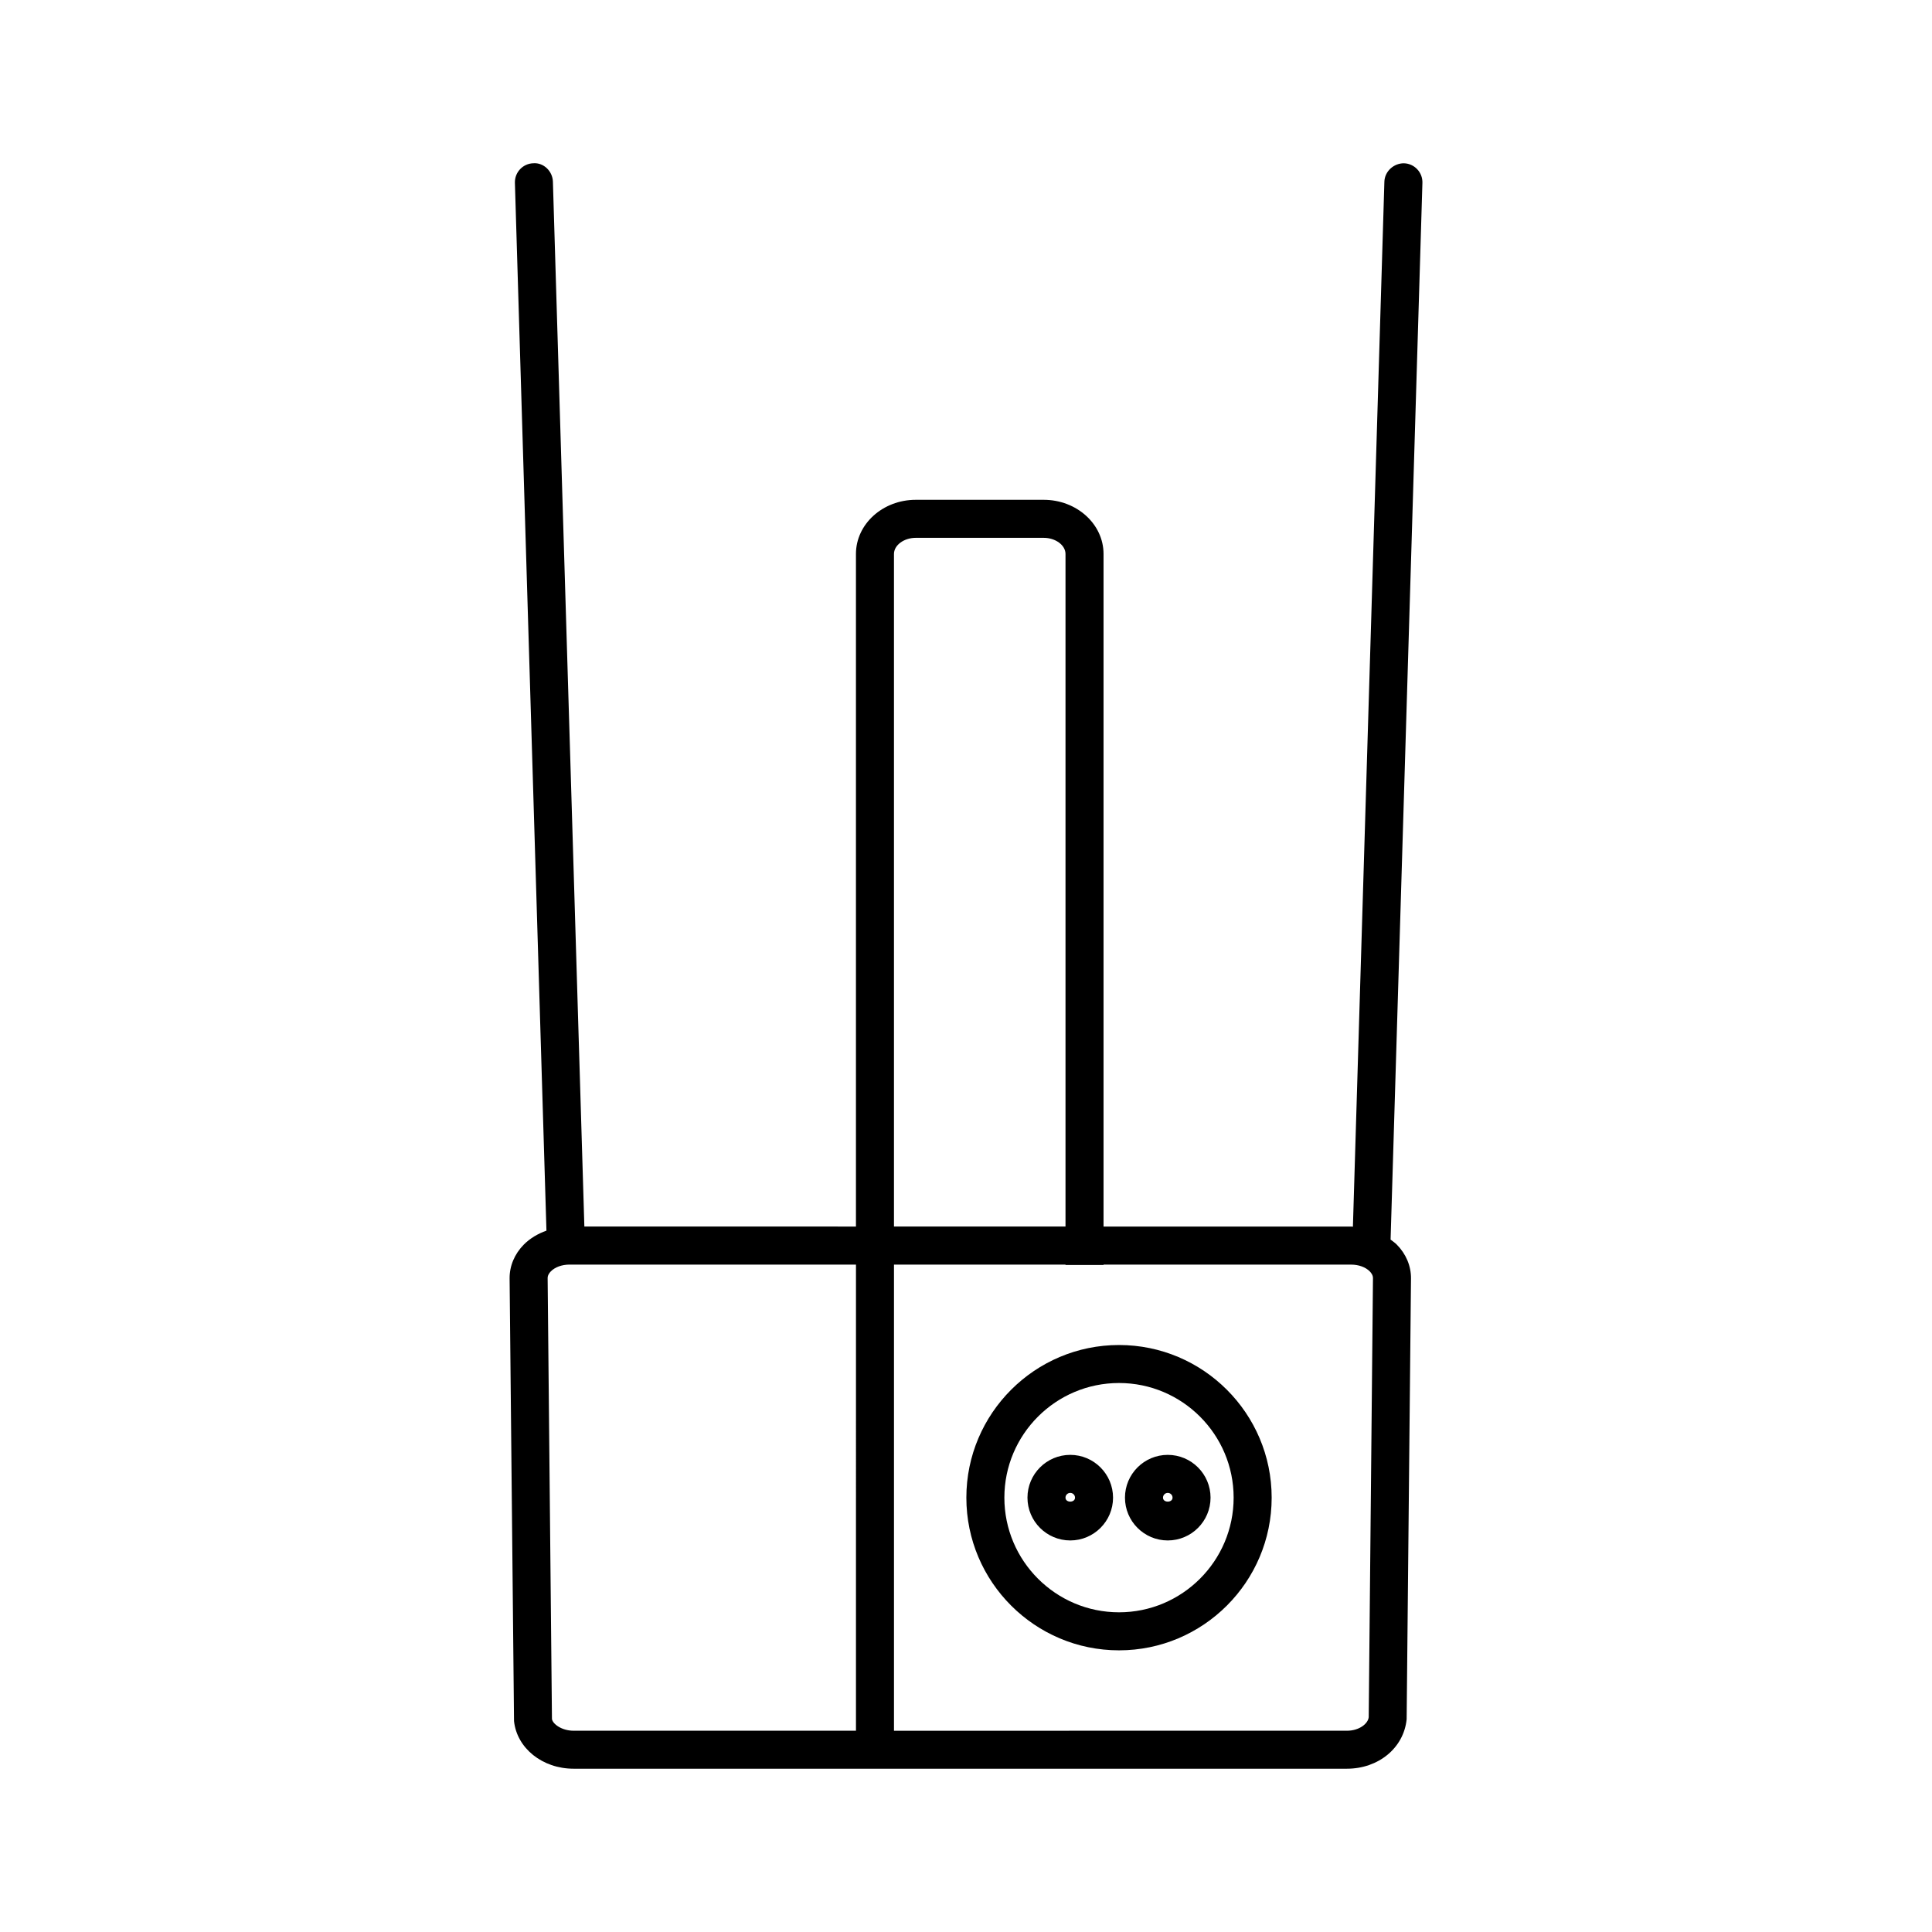
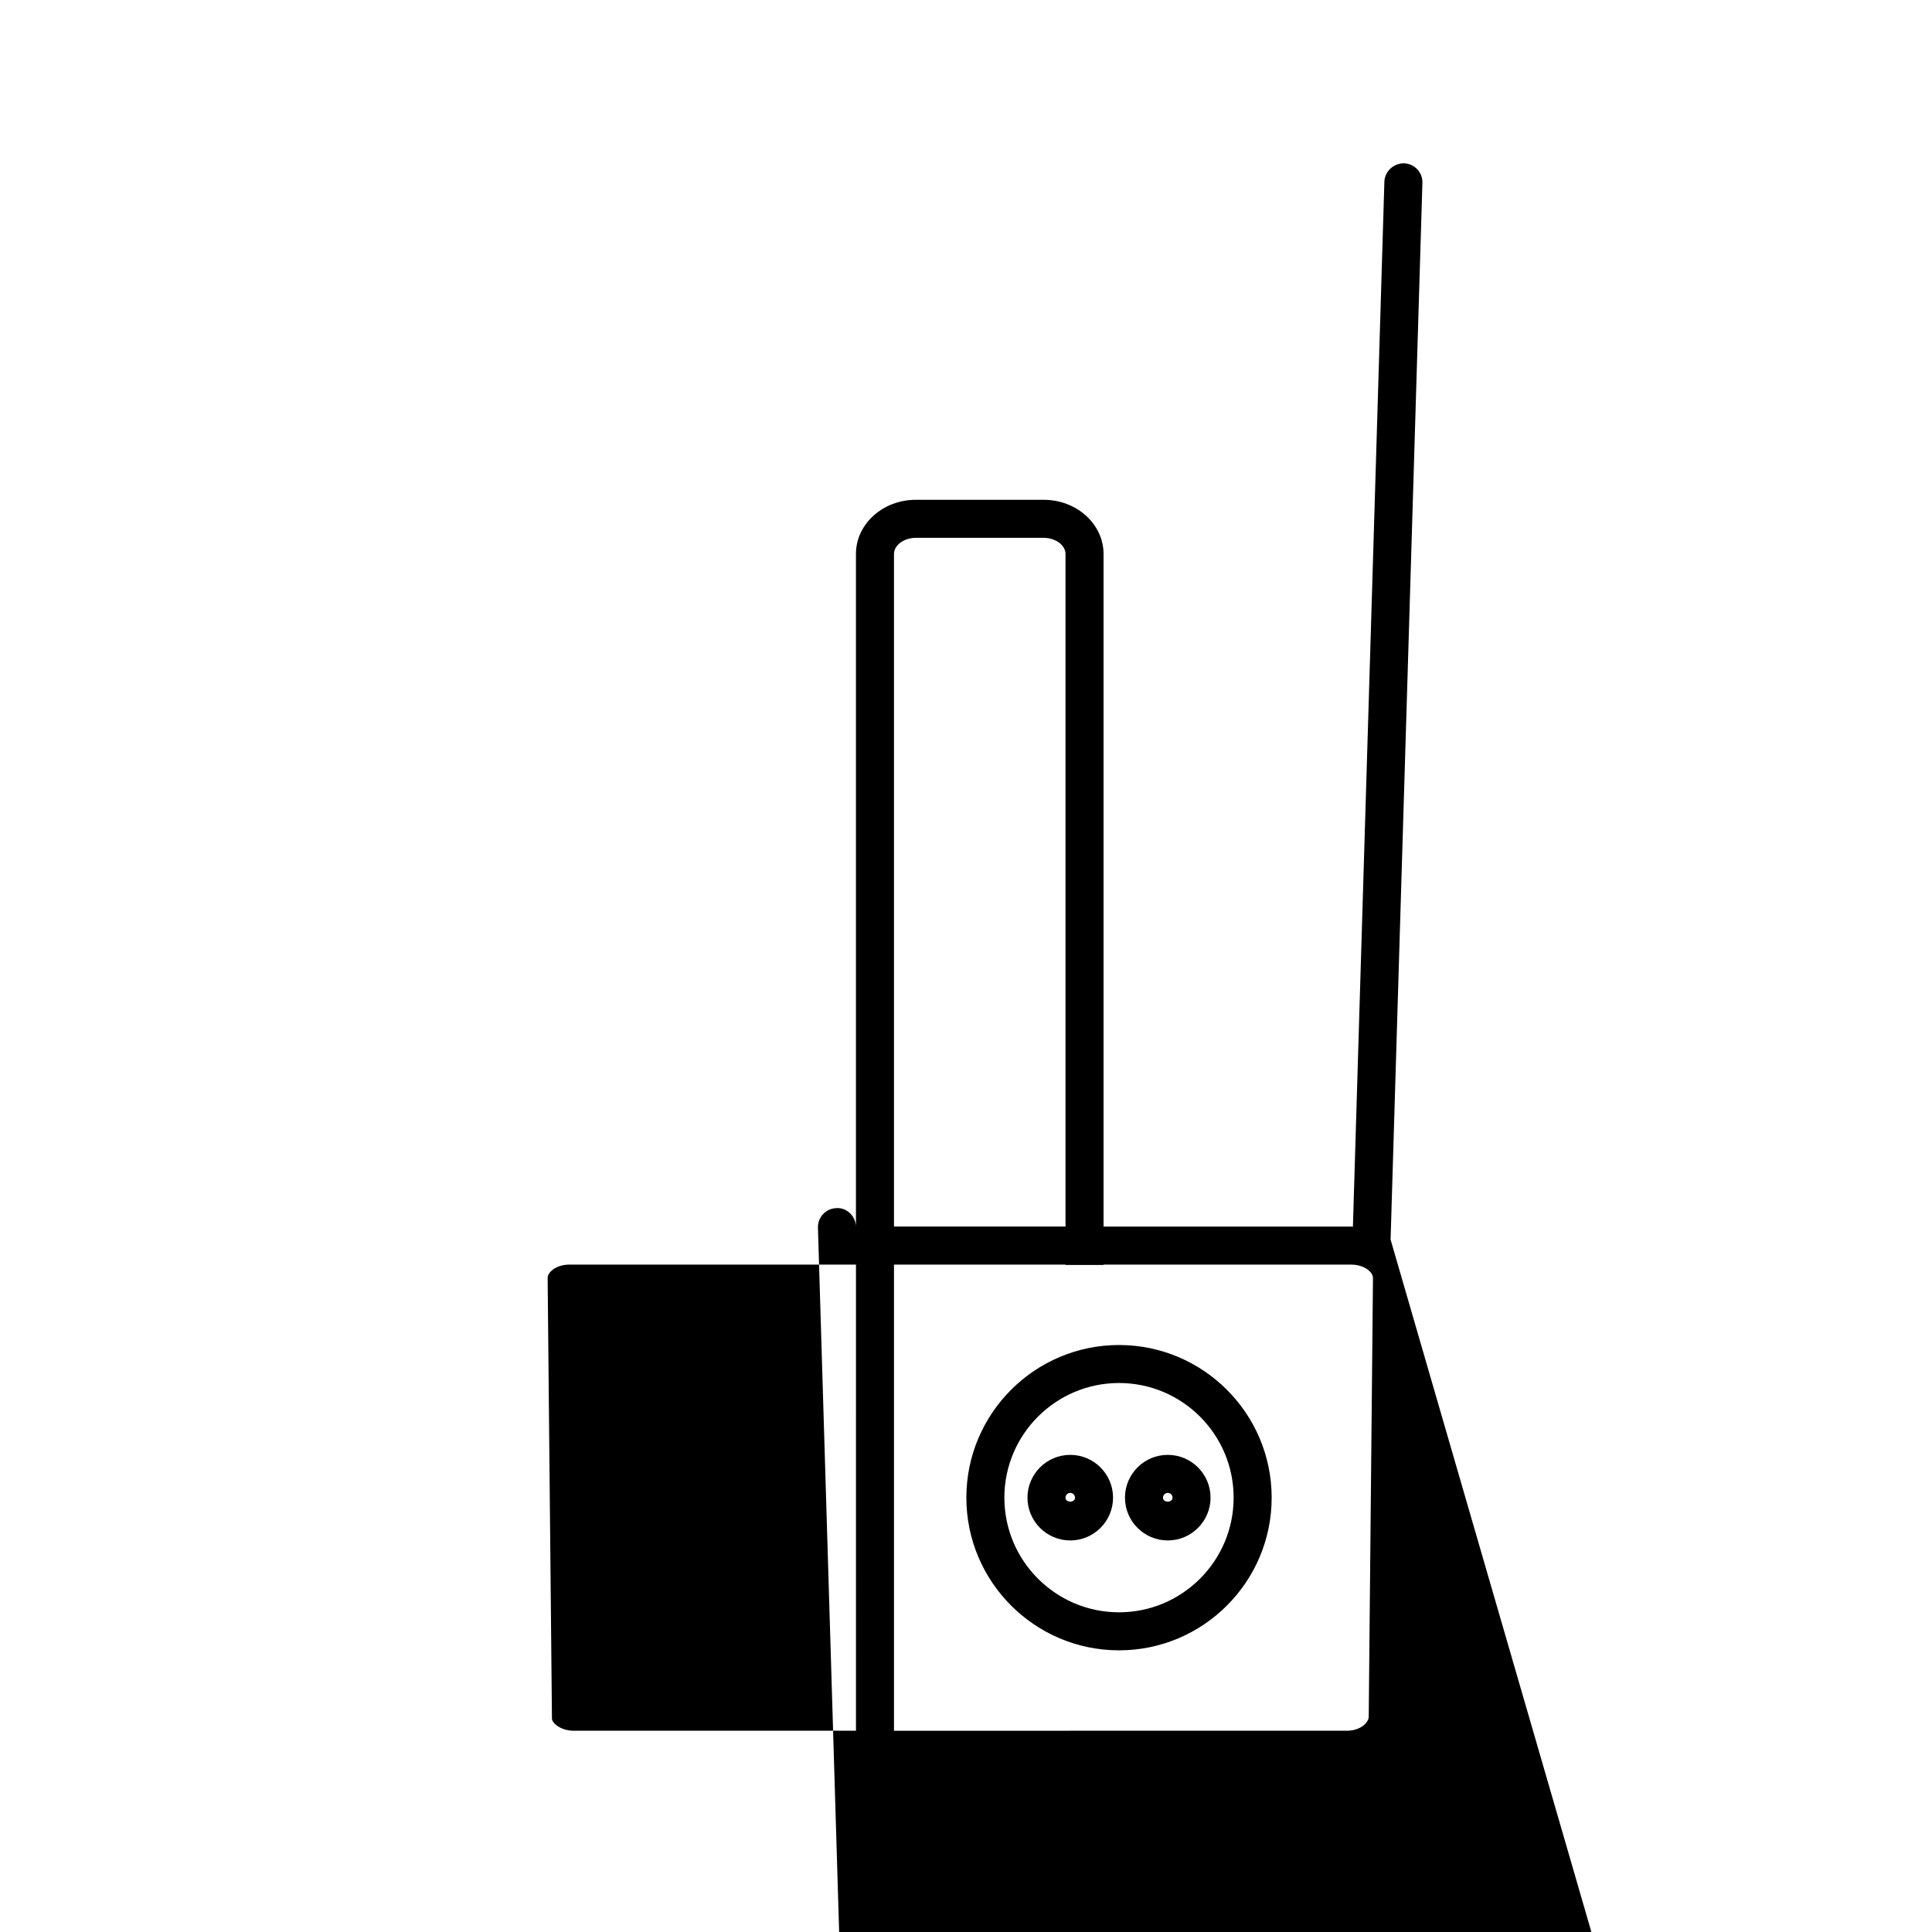
<svg xmlns="http://www.w3.org/2000/svg" fill="#000000" width="800px" height="800px" version="1.1" viewBox="144 144 512 512">
-   <path d="m512.52 472.5 8.434-280.04c0.082-2.781-2.106-5.106-4.887-5.188-2.668-0.023-5.106 2.102-5.191 4.883l-8.34 276.94c-0.156-0.004-0.301-0.043-0.457-0.043h-65.629v-178.25c0-7.91-7.109-14.348-15.848-14.348h-33.918c-8.738 0-15.848 6.434-15.848 14.348v178.25l-71.973-0.004-8.336-276.9c-0.082-2.781-2.457-5.094-5.188-4.883-2.781 0.082-4.965 2.406-4.883 5.188l8.359 277.68c-2.281 0.812-4.352 2.039-5.992 3.688-2.465 2.496-3.805 5.684-3.773 8.988l1.172 117.29c0.75 7.199 7.535 12.629 15.785 12.629h204.96c8.254 0 15.039-5.434 15.809-13.102l1.152-116.82c0.031-3.301-1.309-6.496-3.777-8.984-0.496-0.492-1.078-0.895-1.637-1.32zm-141.68 130.16h-74.832c-3.223 0-5.582-1.859-5.734-3.125l-1.145-116.82c-0.008-0.762 0.461-1.398 0.859-1.801 1.105-1.117 2.945-1.785 4.914-1.785h75.941zm10.074-311.86c0-2.316 2.641-4.269 5.769-4.269h33.918c3.129 0 5.769 1.953 5.769 4.269v178.25h-45.457zm125.81 308.27c-0.176 1.738-2.535 3.59-5.758 3.59l-120.05 0.004v-123.53h45.457v0.098h10.078v-0.098h65.629c1.969 0 3.809 0.668 4.914 1.785 0.398 0.402 0.867 1.039 0.859 1.801zm-66.172-98.629c-22.309 0-40.457 18.148-40.457 40.457 0 22.309 18.148 40.457 40.457 40.457 22.309 0 40.453-18.148 40.453-40.457 0-22.309-18.148-40.457-40.453-40.457zm0 70.836c-16.754 0-30.383-13.629-30.383-30.383 0-16.754 13.629-30.383 30.383-30.383 16.746 0 30.375 13.629 30.375 30.383 0 16.754-13.629 30.383-30.375 30.383zm-12.922-41.723c-6.254 0-11.34 5.086-11.34 11.34 0 6.254 5.086 11.34 11.34 11.34 6.25 0 11.34-5.086 11.34-11.34-0.004-6.25-5.09-11.34-11.34-11.34zm-1.266 11.344c0-0.699 0.566-1.266 1.266-1.266 0.695 0 1.262 0.566 1.262 1.266 0 1.395-2.527 1.395-2.527 0zm27.105-11.344c-6.254 0-11.34 5.086-11.34 11.34 0 6.254 5.086 11.34 11.34 11.34s11.34-5.086 11.34-11.34c0-6.25-5.086-11.34-11.34-11.34zm-1.262 11.344c0-0.699 0.566-1.266 1.266-1.266 0.699 0 1.266 0.566 1.266 1.266-0.004 1.395-2.531 1.395-2.531 0z" />
+   <path d="m512.52 472.5 8.434-280.04c0.082-2.781-2.106-5.106-4.887-5.188-2.668-0.023-5.106 2.102-5.191 4.883l-8.34 276.94c-0.156-0.004-0.301-0.043-0.457-0.043h-65.629v-178.25c0-7.91-7.109-14.348-15.848-14.348h-33.918c-8.738 0-15.848 6.434-15.848 14.348v178.25c-0.082-2.781-2.457-5.094-5.188-4.883-2.781 0.082-4.965 2.406-4.883 5.188l8.359 277.68c-2.281 0.812-4.352 2.039-5.992 3.688-2.465 2.496-3.805 5.684-3.773 8.988l1.172 117.29c0.75 7.199 7.535 12.629 15.785 12.629h204.96c8.254 0 15.039-5.434 15.809-13.102l1.152-116.82c0.031-3.301-1.309-6.496-3.777-8.984-0.496-0.492-1.078-0.895-1.637-1.32zm-141.68 130.16h-74.832c-3.223 0-5.582-1.859-5.734-3.125l-1.145-116.82c-0.008-0.762 0.461-1.398 0.859-1.801 1.105-1.117 2.945-1.785 4.914-1.785h75.941zm10.074-311.86c0-2.316 2.641-4.269 5.769-4.269h33.918c3.129 0 5.769 1.953 5.769 4.269v178.25h-45.457zm125.81 308.27c-0.176 1.738-2.535 3.59-5.758 3.59l-120.05 0.004v-123.53h45.457v0.098h10.078v-0.098h65.629c1.969 0 3.809 0.668 4.914 1.785 0.398 0.402 0.867 1.039 0.859 1.801zm-66.172-98.629c-22.309 0-40.457 18.148-40.457 40.457 0 22.309 18.148 40.457 40.457 40.457 22.309 0 40.453-18.148 40.453-40.457 0-22.309-18.148-40.457-40.453-40.457zm0 70.836c-16.754 0-30.383-13.629-30.383-30.383 0-16.754 13.629-30.383 30.383-30.383 16.746 0 30.375 13.629 30.375 30.383 0 16.754-13.629 30.383-30.375 30.383zm-12.922-41.723c-6.254 0-11.34 5.086-11.34 11.34 0 6.254 5.086 11.34 11.34 11.34 6.25 0 11.34-5.086 11.34-11.34-0.004-6.25-5.09-11.34-11.34-11.34zm-1.266 11.344c0-0.699 0.566-1.266 1.266-1.266 0.695 0 1.262 0.566 1.262 1.266 0 1.395-2.527 1.395-2.527 0zm27.105-11.344c-6.254 0-11.34 5.086-11.34 11.34 0 6.254 5.086 11.34 11.34 11.34s11.34-5.086 11.34-11.34c0-6.25-5.086-11.34-11.34-11.34zm-1.262 11.344c0-0.699 0.566-1.266 1.266-1.266 0.699 0 1.266 0.566 1.266 1.266-0.004 1.395-2.531 1.395-2.531 0z" />
</svg>